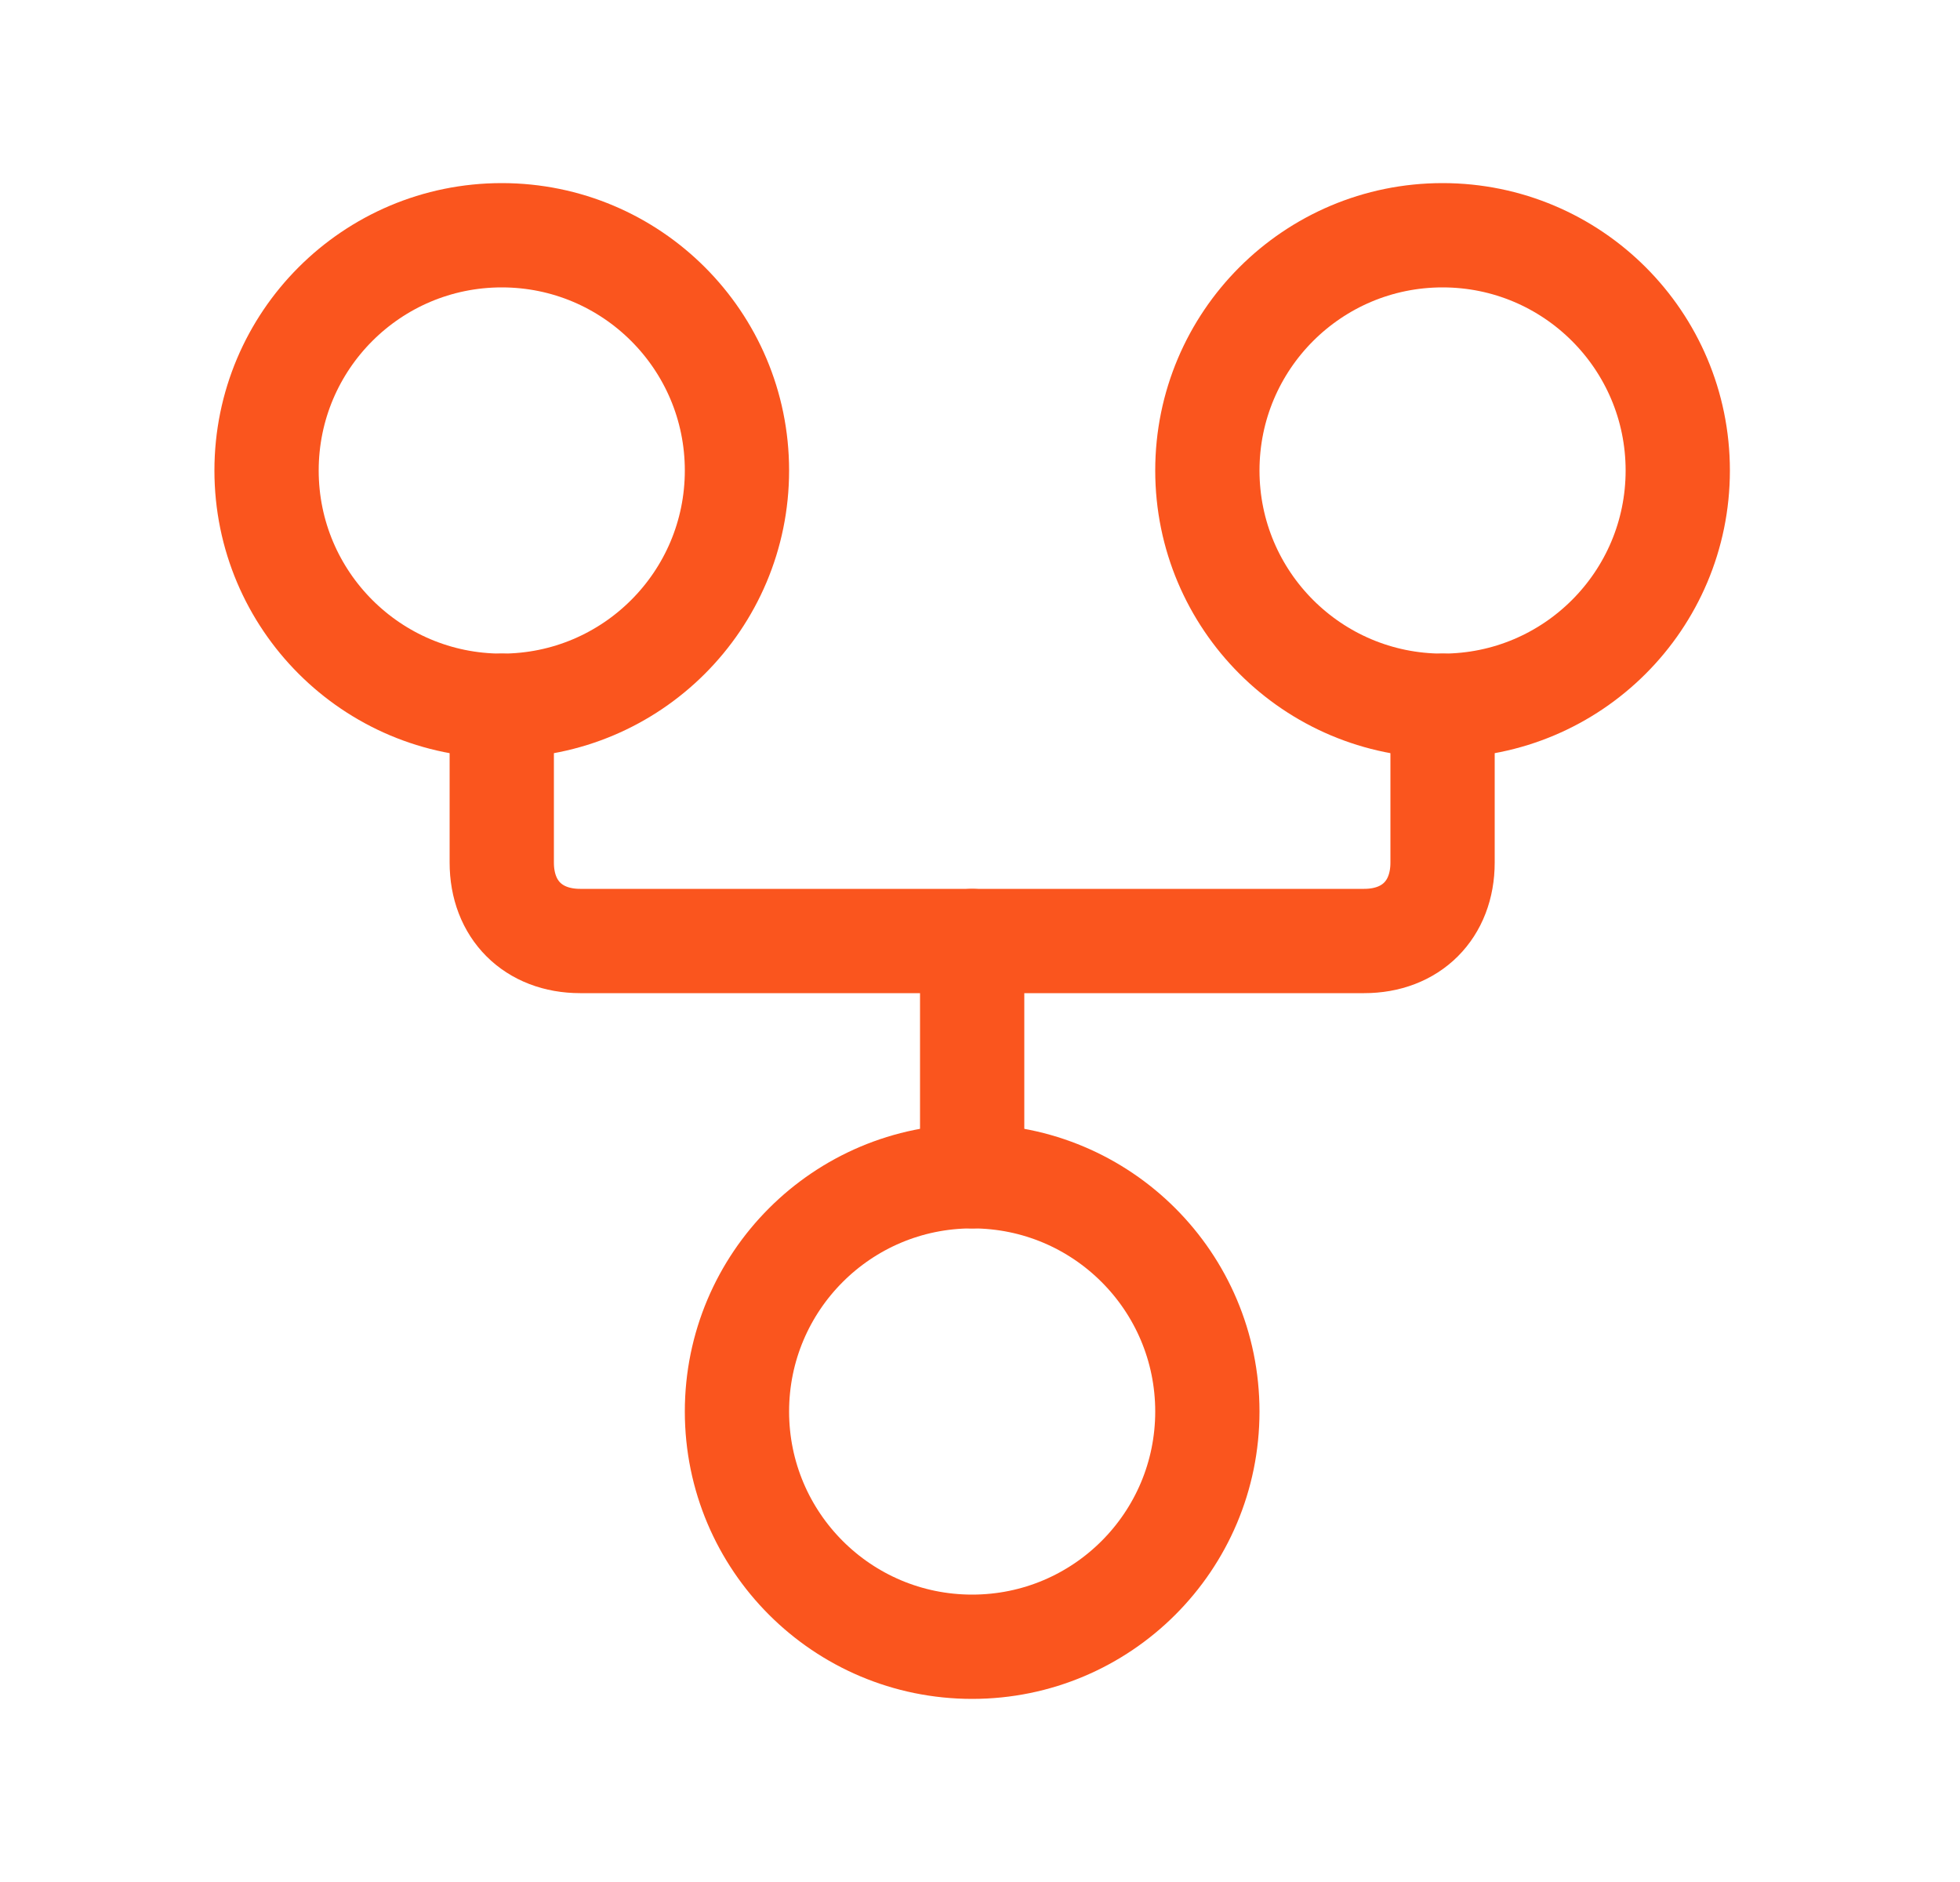
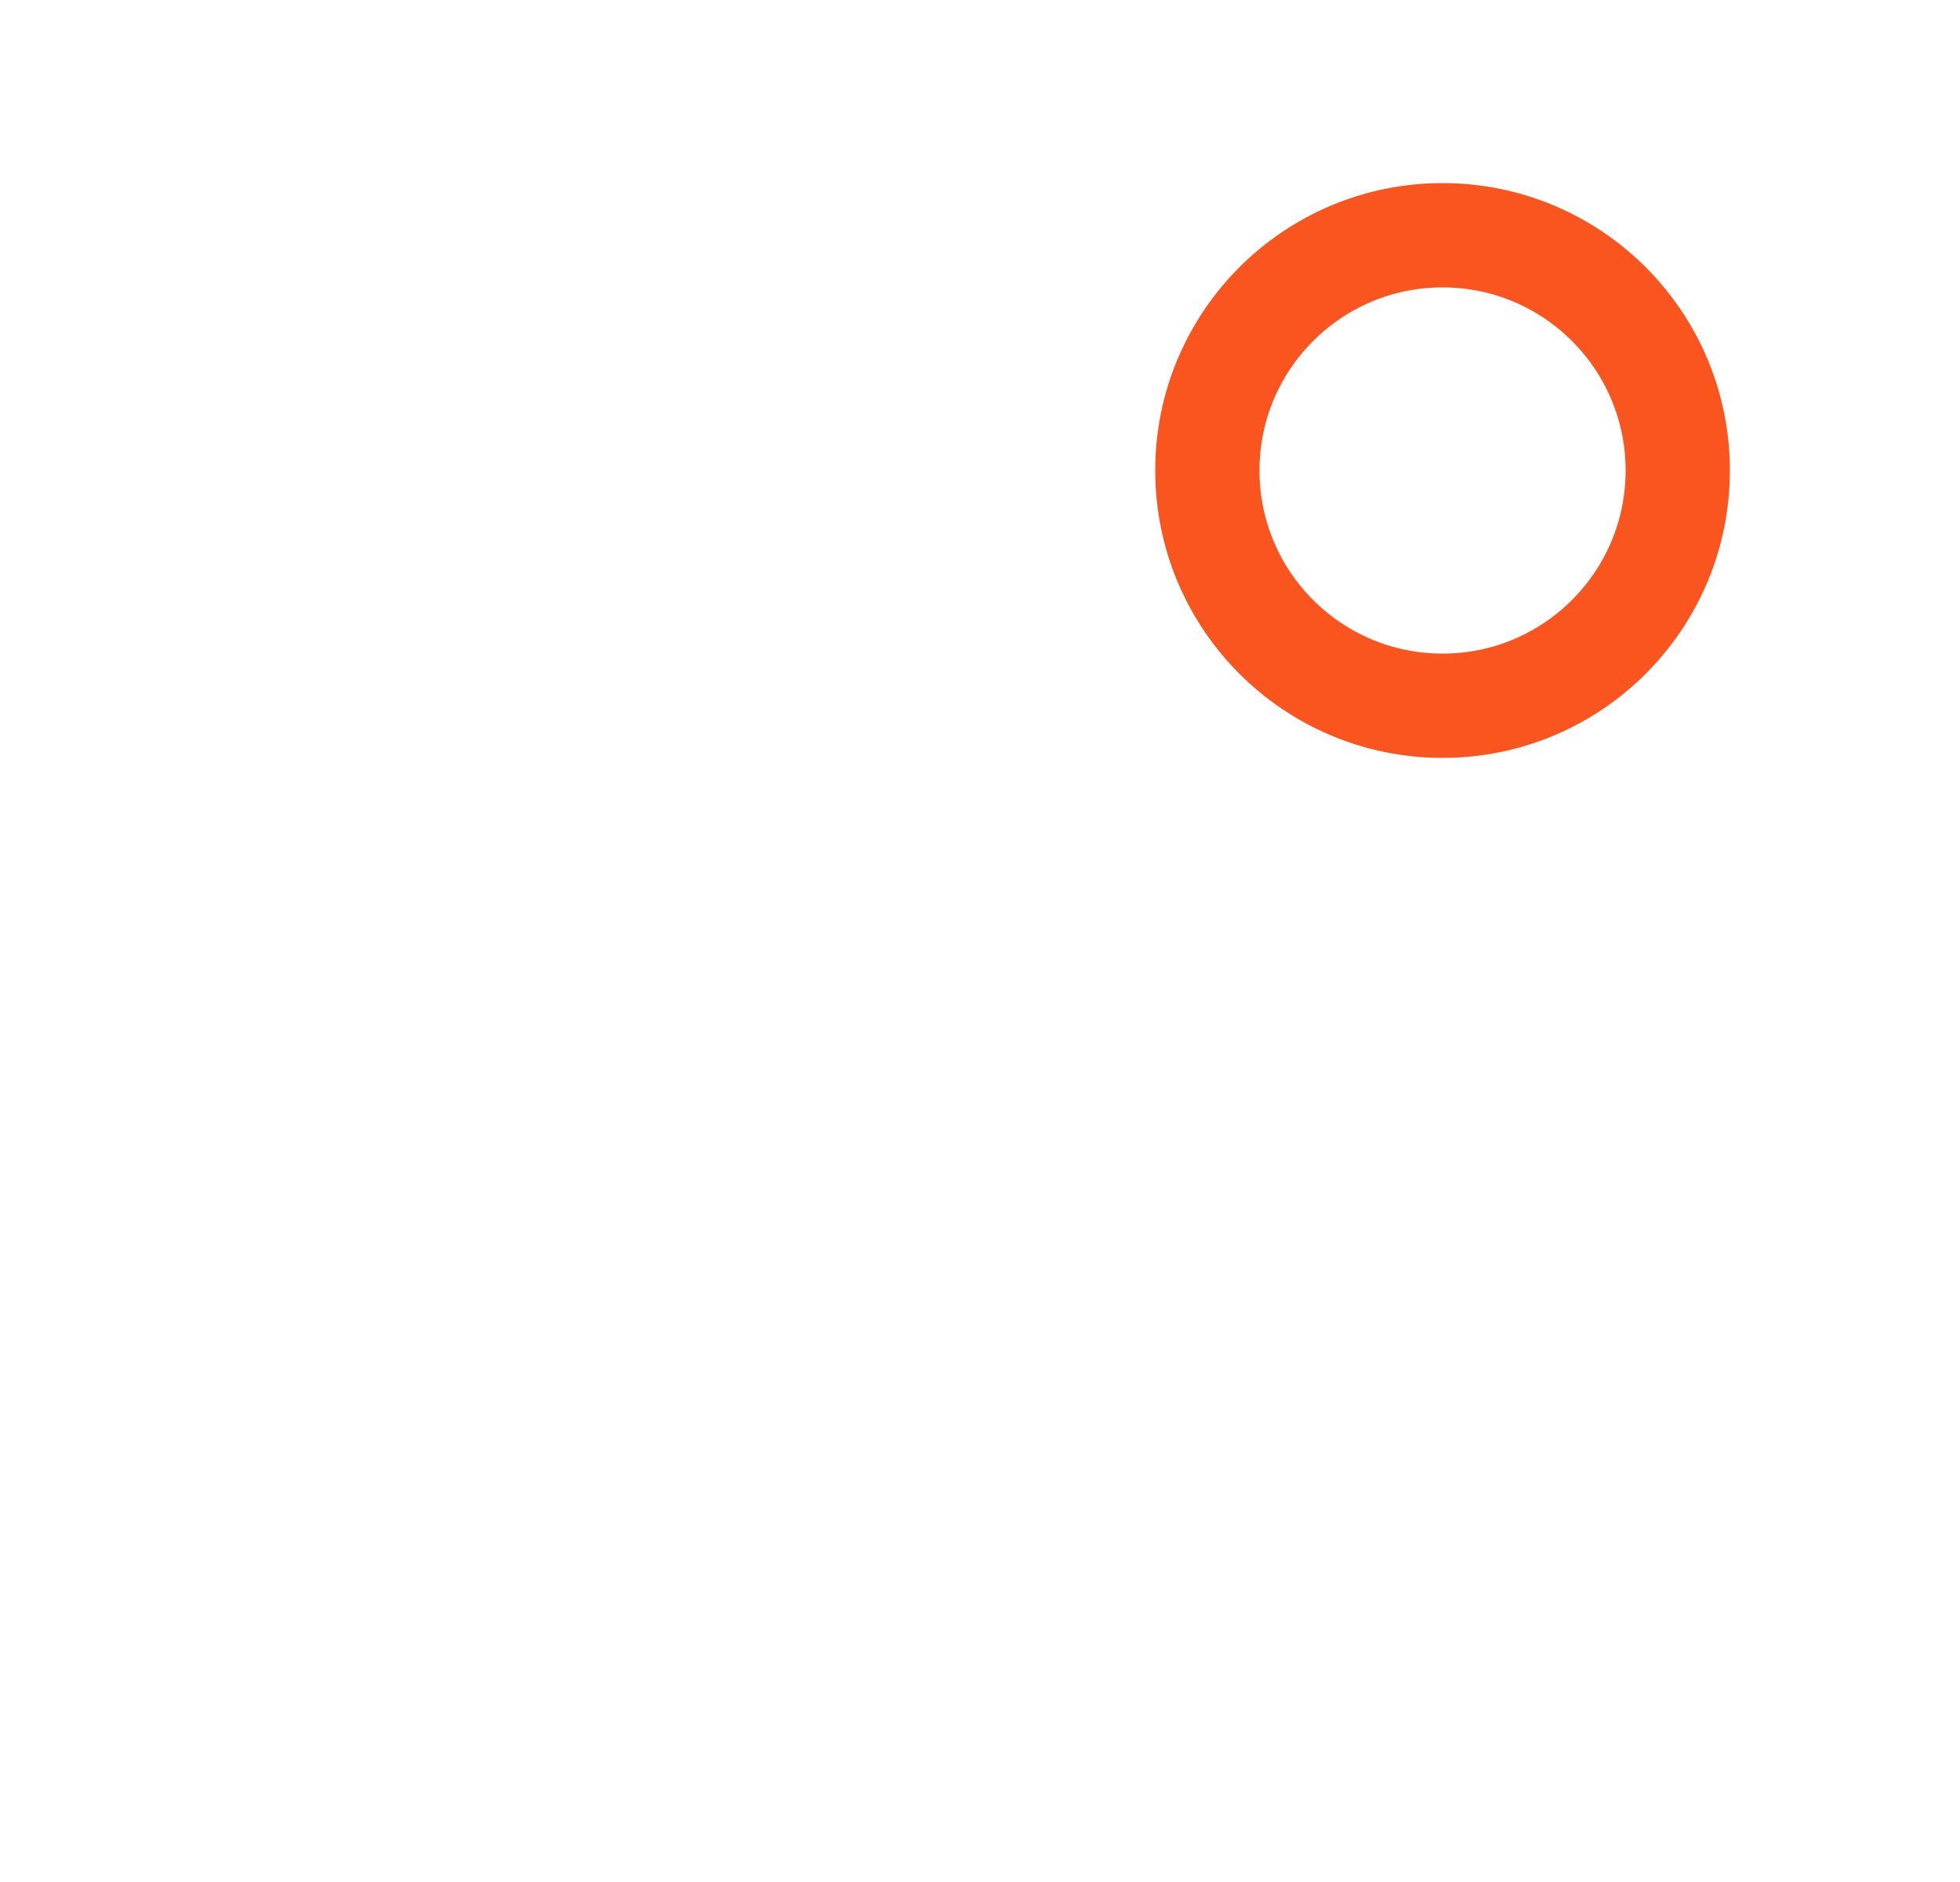
<svg xmlns="http://www.w3.org/2000/svg" width="25" height="24" viewBox="0 0 25 24" fill="none">
-   <path d="M12.4 21C14.057 21 15.4 19.657 15.4 18C15.4 16.343 14.057 15 12.4 15C10.743 15 9.4 16.343 9.4 18C9.4 19.657 10.743 21 12.4 21Z" stroke="#FA551E" stroke-width="1.33" stroke-linecap="round" stroke-linejoin="round" />
-   <path d="M6.4 9C8.057 9 9.4 7.657 9.4 6C9.4 4.343 8.057 3 6.4 3C4.743 3 3.4 4.343 3.4 6C3.4 7.657 4.743 9 6.4 9Z" stroke="#FA551E" stroke-width="1.33" stroke-linecap="round" stroke-linejoin="round" />
  <path d="M18.4 9C20.057 9 21.4 7.657 21.4 6C21.4 4.343 20.057 3 18.4 3C16.743 3 15.4 4.343 15.4 6C15.4 7.657 16.743 9 18.4 9Z" stroke="#FA551E" stroke-width="1.33" stroke-linecap="round" stroke-linejoin="round" />
-   <path d="M18.4 9V11C18.4 11.6 18 12 17.4 12H7.4C6.8 12 6.4 11.6 6.4 11V9" stroke="#FA551E" stroke-width="1.33" stroke-linecap="round" stroke-linejoin="round" />
-   <path d="M12.4 12V15" stroke="#FA551E" stroke-width="1.33" stroke-linecap="round" stroke-linejoin="round" />
</svg>